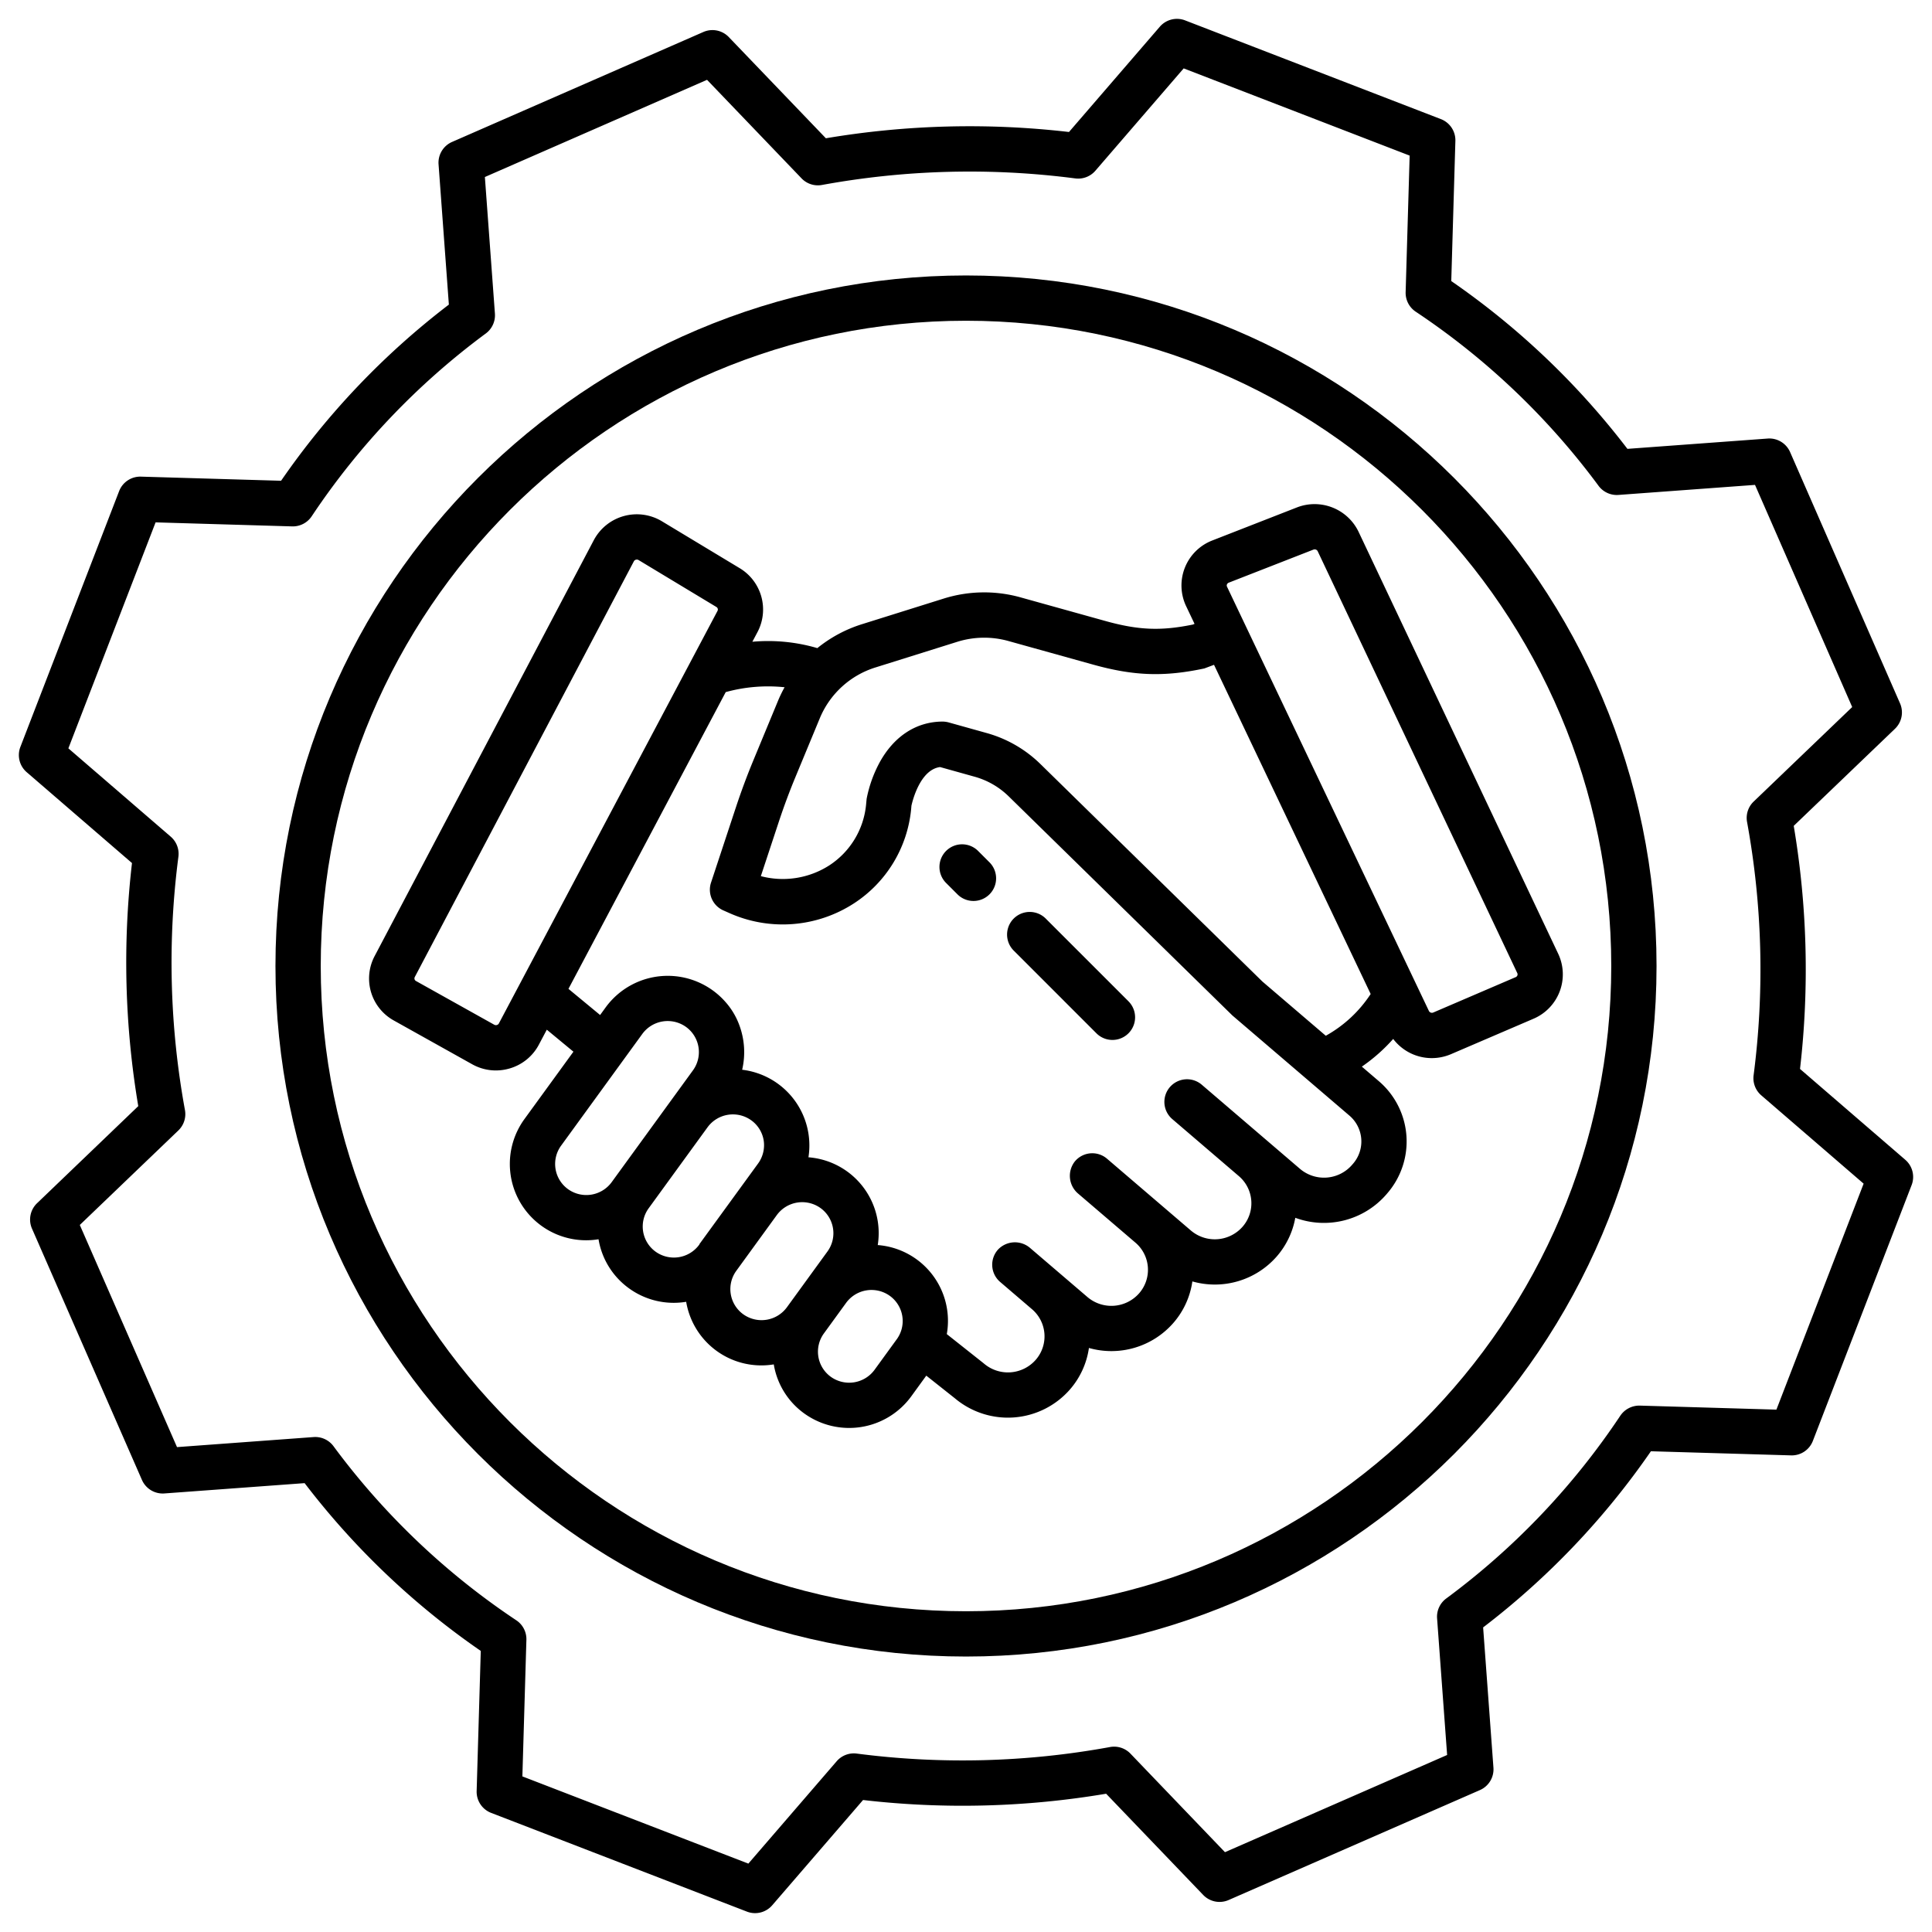
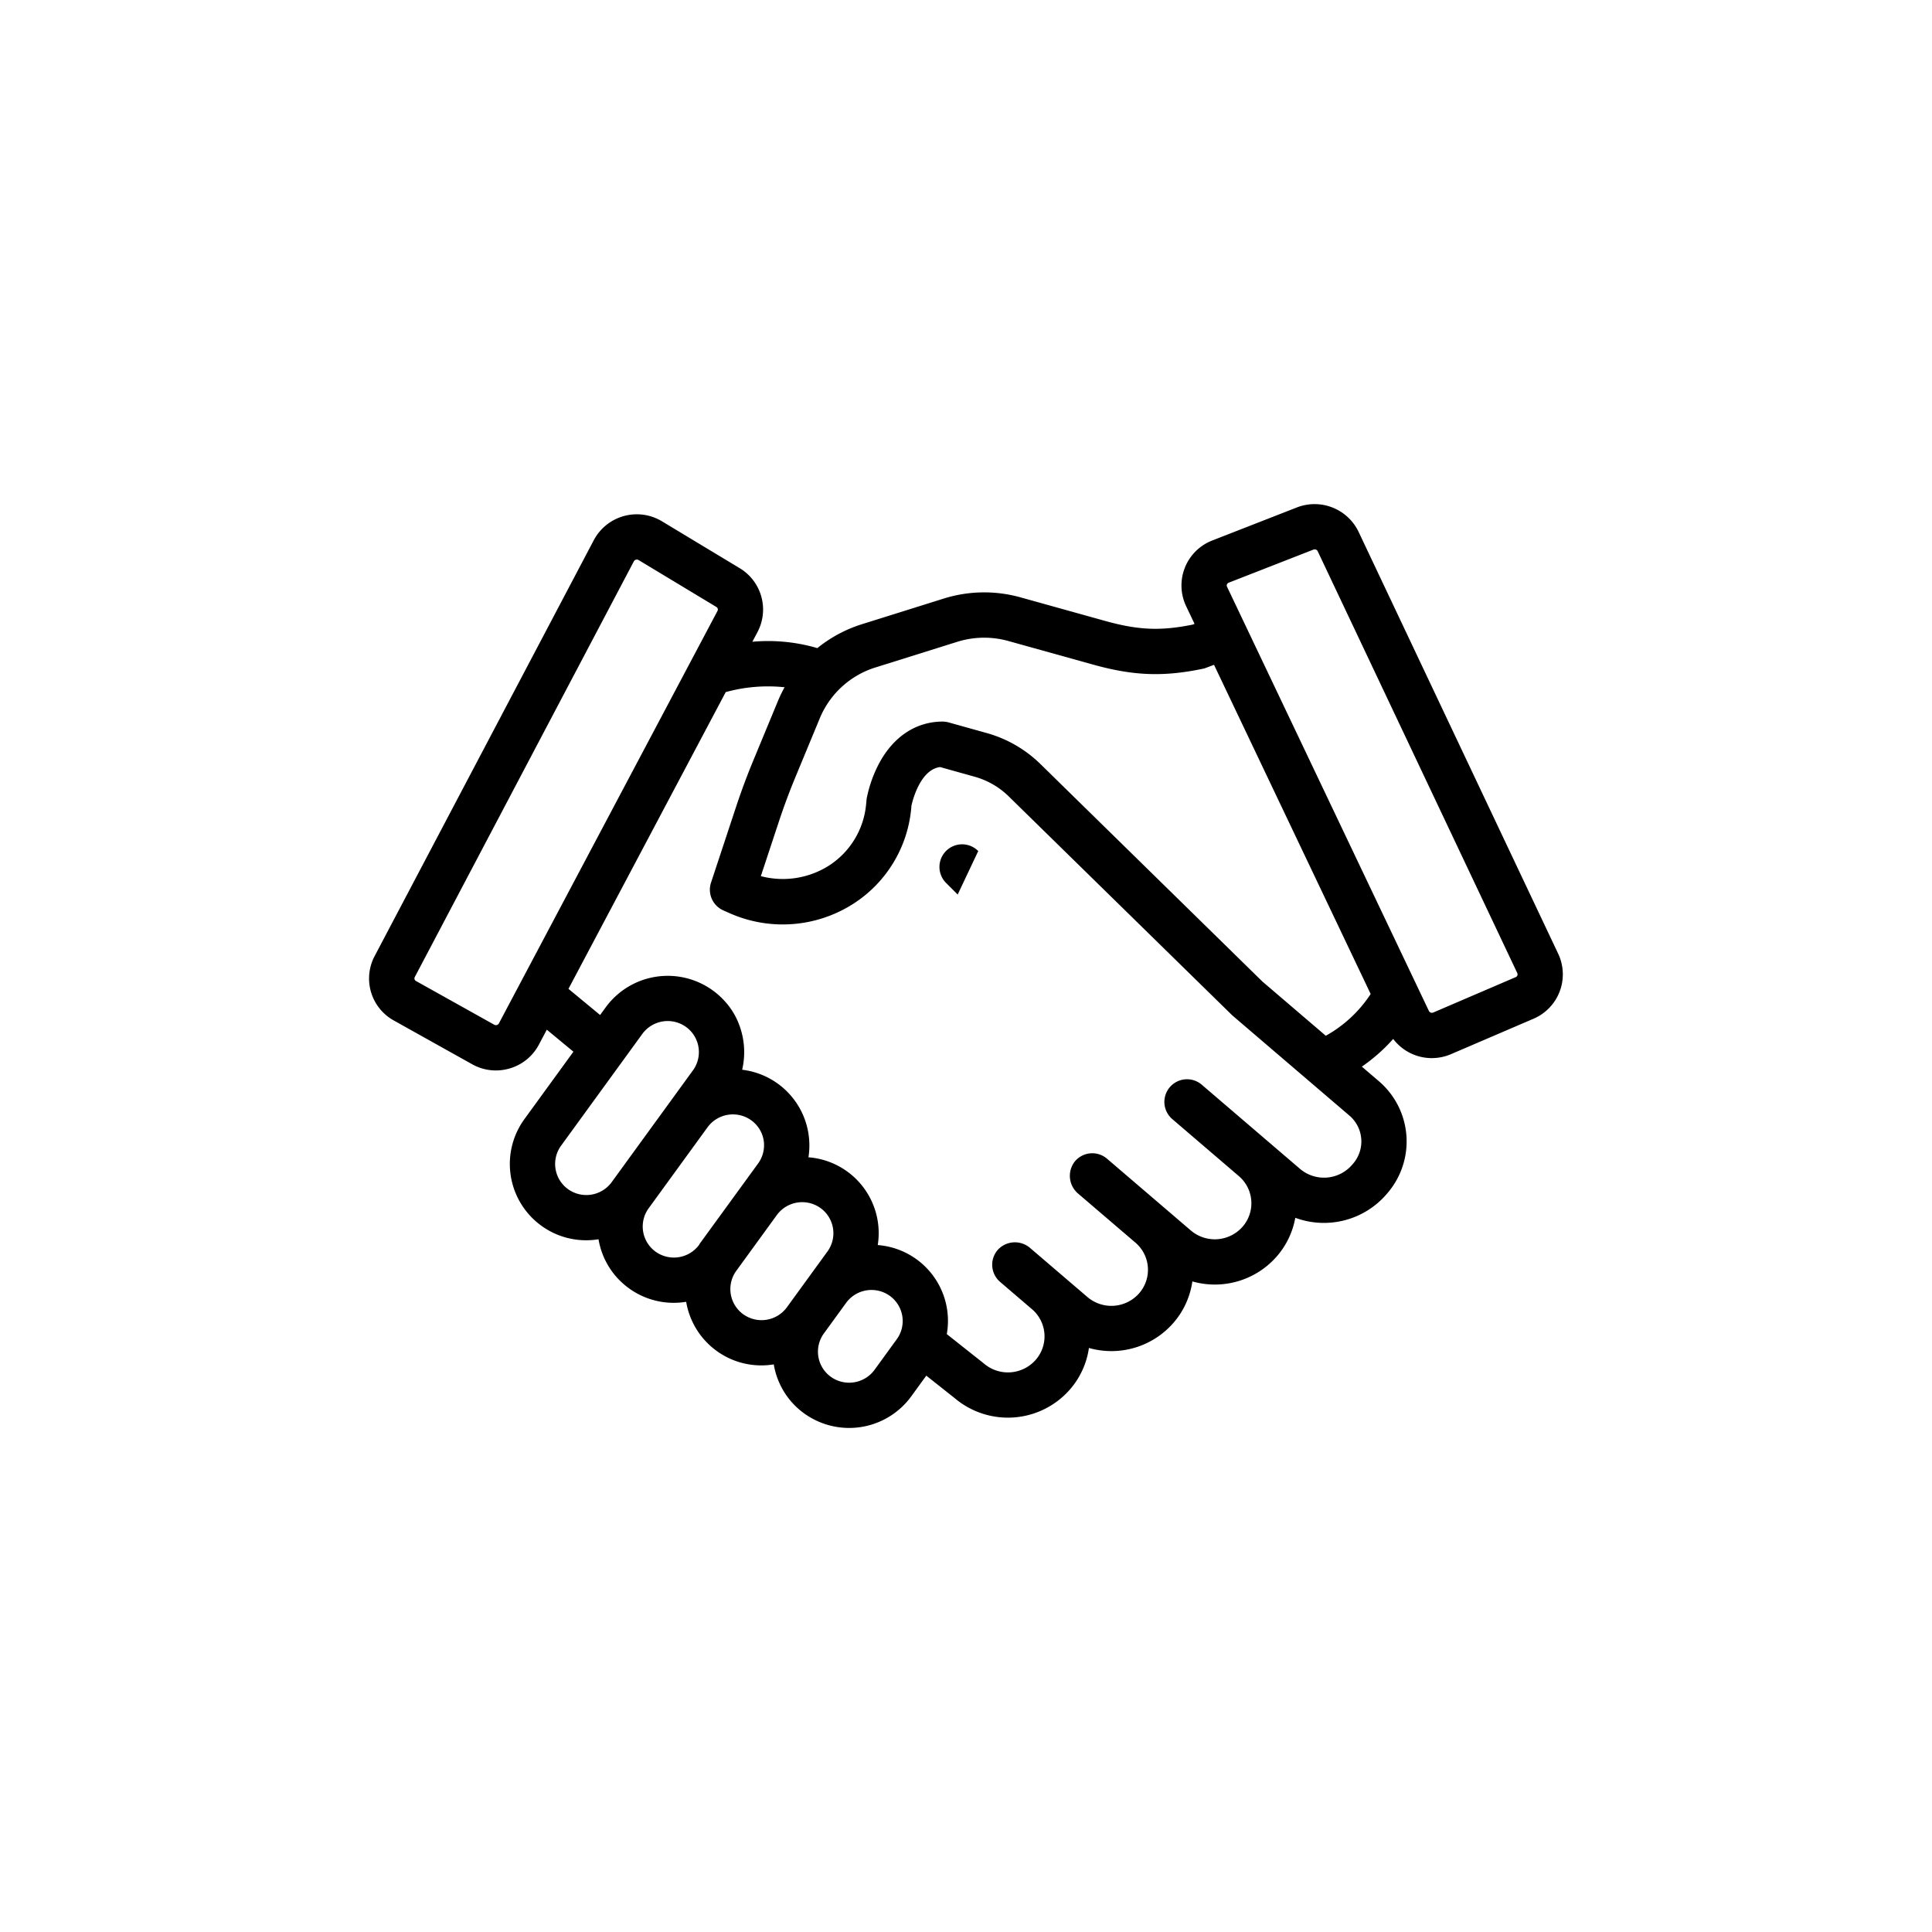
<svg xmlns="http://www.w3.org/2000/svg" id="Layer_1" data-name="Layer 1" viewBox="0 0 512 512">
  <path d="M343.7,134.474l-22.431,8.759a12.787,12.787,0,0,0-6.932,17.409l2.229,4.685-.443.188c-8.51,1.745-14.45,1.489-23.251-.963l-22.41-6.242a35.854,35.854,0,0,0-20.4.327l-21.628,6.78a35.741,35.741,0,0,0-11.828,6.339,46.37,46.37,0,0,0-17.221-1.684l1.36-2.566a12.791,12.791,0,0,0-4.715-16.932l-20.6-12.422a12.9,12.9,0,0,0-18.07,5.005L99.3,253.337a12.714,12.714,0,0,0,5.1,17.122l20.723,11.576a12.841,12.841,0,0,0,6.277,1.646,13.02,13.02,0,0,0,3.683-.536,12.756,12.756,0,0,0,7.726-6.306l2.1-3.962,7.055,5.831-12.982,17.858a20.222,20.222,0,0,0,16.362,32.119,20.491,20.491,0,0,0,3.273-.269A20.078,20.078,0,0,0,166.8,341.5h0a20.177,20.177,0,0,0,11.762,3.761,20.6,20.6,0,0,0,3.282-.269,20.2,20.2,0,0,0,19.939,16.854,20.506,20.506,0,0,0,3.275-.269,20.072,20.072,0,0,0,8.18,13.081h0a20.367,20.367,0,0,0,28.237-4.587l4-5.51,7.574,6a21.827,21.827,0,0,0,30.465-2.3,21.336,21.336,0,0,0,5.063-11.035,21.8,21.8,0,0,0,22.348-6.6,21.337,21.337,0,0,0,5.064-11.036,21.794,21.794,0,0,0,22.348-6.6,21.352,21.352,0,0,0,4.929-10.262,21.9,21.9,0,0,0,24.066-6.121l.258-.3a21.005,21.005,0,0,0-2.2-29.8l-4.488-3.84a45.881,45.881,0,0,0,8.308-7.339,12.83,12.83,0,0,0,10.227,5.082,12.979,12.979,0,0,0,5.128-1.061l21.828-9.372a12.786,12.786,0,0,0,6.547-17.22l-52.9-111.816A12.932,12.932,0,0,0,343.7,134.474ZM132.206,271.22a.844.844,0,0,1-.519.416.909.909,0,0,1-.711-.078l-20.723-11.575a.777.777,0,0,1-.335-1.051l58.065-110.18a.845.845,0,0,1,.535-.421.963.963,0,0,1,.256-.036.9.9,0,0,1,.467.132l20.6,12.423a.778.778,0,0,1,.31,1.037ZM162.1,313.285a8.323,8.323,0,0,1-11.537,1.875h0a8.231,8.231,0,0,1-1.874-11.536L170.222,274a8.328,8.328,0,0,1,11.546-1.876,8.224,8.224,0,0,1,1.873,11.527Zm23.24,16.44.038,0-.07.125a8.315,8.315,0,0,1-11.537,1.878,8.218,8.218,0,0,1-1.874-11.515l15.613-21.476a8.323,8.323,0,0,1,11.536-1.875,8.178,8.178,0,0,1,3.342,5.378,8.283,8.283,0,0,1-1.547,6.185Zm23.291,16.59,0,0-.091.124A8.322,8.322,0,0,1,197,348.318a8.229,8.229,0,0,1-1.876-11.534L205.868,322a8.334,8.334,0,0,1,11.546-1.875,8.223,8.223,0,0,1,1.872,11.528Zm29.018,8.6-5.884,8.1a8.337,8.337,0,0,1-11.555,1.877h0a8.213,8.213,0,0,1-1.873-11.514l5.894-8.109a8.33,8.33,0,0,1,11.546-1.877,8.222,8.222,0,0,1,1.873,11.528Zm120.9-46.493-.258.3a9.834,9.834,0,0,1-13.765,1.047l-26.048-22.309a6,6,0,0,0-7.81,9.111L328.33,311.7a9.454,9.454,0,0,1,.961,13.4,9.79,9.79,0,0,1-13.708.987l-22.218-19.022a6,6,0,0,0-8.577.8,6.168,6.168,0,0,0,.963,8.482L300.884,329.3a9.456,9.456,0,0,1,1,13.436,9.789,9.789,0,0,1-13.707.987L273.04,330.77a6.167,6.167,0,0,0-8.529.353,6,6,0,0,0,.533,8.6l8.428,7.215a9.458,9.458,0,0,1,1,13.437,9.791,9.791,0,0,1-13.708.987c-.059-.049-.117-.1-.177-.146l-9.675-7.662a20.147,20.147,0,0,0-18.3-23.6,20.155,20.155,0,0,0-18.365-23.26,20.2,20.2,0,0,0-17.568-23.2,20.523,20.523,0,0,0-.757-11.839,19.19,19.19,0,0,0-3.664-6.122,20.365,20.365,0,0,0-31.741,1.417l-1.482,2.039-8.387-6.932,41.676-78.642a42.138,42.138,0,0,1,15.6-1.286,35.819,35.819,0,0,0-1.636,3.338l-6.609,15.959c-1.7,4.1-3.266,8.315-4.657,12.521l-6.594,19.952a6,6,0,0,0,3.273,7.371l1.421.628a34.684,34.684,0,0,0,33.258-2.545,33.612,33.612,0,0,0,15.075-24.857c.031-.323.06-.649.085-.978.31-1.407,2.34-9.559,7.591-10.241l9.182,2.567a20.929,20.929,0,0,1,8.99,5.187l59.29,58.076,31,26.525a9.006,9.006,0,0,1,.951,12.8Zm-7.2-33.936-16.8-14.37L275.7,202.454a32.951,32.951,0,0,0-14.157-8.173l-10.137-2.833a6.382,6.382,0,0,0-1.639-.222c-6.955.028-12.882,3.9-16.692,10.889a33.691,33.691,0,0,0-3.409,9.586l-.156,1.635a21.661,21.661,0,0,1-9.741,16,22.8,22.8,0,0,1-18.138,2.85l4.785-14.475c1.3-3.929,2.761-7.863,4.348-11.695l6.587-15.9a23.561,23.561,0,0,1,14.676-13.241l21.629-6.78a23.882,23.882,0,0,1,13.586-.218l22.41,6.242c10.832,3.018,18.831,3.3,29.517,1.027l2.56-.964,41.512,87.237A33.84,33.84,0,0,1,351.346,274.488Zm50.775-16a.818.818,0,0,1-.458.468l-21.828,9.372a.9.9,0,0,1-1.162-.409l-53.5-112.429a.733.733,0,0,1-.022-.606.825.825,0,0,1,.483-.468l22.431-8.76a.926.926,0,0,1,.333-.062.882.882,0,0,1,.8.485l52.9,111.815A.74.74,0,0,1,402.121,258.483Z" />
-   <path d="M259.242,225.543a6,6,0,1,0-8.484,8.486l3.037,3.037a6,6,0,0,0,8.484-8.485Z" />
-   <path d="M277.13,243.43a6,6,0,0,0-8.486,8.485l21.923,21.924a6,6,0,0,0,8.487-8.485Z" />
-   <path d="M256,73C155.094,73,73,155.093,73,256s82.094,183,183,183,183-82.093,183-183S356.906,73,256,73Zm0,354c-94.29,0-171-76.71-171-171S161.71,85,256,85s171,76.71,171,171S350.29,427,256,427Z" />
-   <path d="M477.023,283.28a228.937,228.937,0,0,0-1.666-64.417l26.829-25.729a6,6,0,0,0,1.343-6.735l-29.137-66.6a6.006,6.006,0,0,0-5.937-3.579l-37.171,2.733A205.673,205.673,0,0,0,384.6,74.486l1.091-37.145a6,6,0,0,0-3.837-5.774L314.064,5.4a6,6,0,0,0-6.7,1.679l-24.071,27.9a228.972,228.972,0,0,0-64.427,1.665L193.134,9.821A6,6,0,0,0,186.4,8.477L119.8,37.615a6,6,0,0,0-3.578,5.937l2.732,37.171a205.653,205.653,0,0,0-44.465,46.683l-37.144-1.093a6.006,6.006,0,0,0-5.775,3.838L5.4,197.942a6,6,0,0,0,1.678,6.7l27.9,24.075a229.013,229.013,0,0,0,1.665,64.417L9.82,318.866A6,6,0,0,0,8.477,325.6l29.141,66.6a6.01,6.01,0,0,0,5.937,3.579l37.172-2.733a205.649,205.649,0,0,0,46.683,44.465l-1.093,37.144a6,6,0,0,0,3.837,5.775L197.945,506.6a6,6,0,0,0,6.7-1.679l24.073-27.9a229.04,229.04,0,0,0,64.416-1.665l25.729,26.827a6,6,0,0,0,6.736,1.344l66.6-29.138a6,6,0,0,0,3.578-5.937l-2.732-37.171a205.653,205.653,0,0,0,44.465-46.683l37.144,1.093a5.988,5.988,0,0,0,5.775-3.838L506.6,314.058a6,6,0,0,0-1.678-6.7Zm-6.256,90.287L434.574,372.5a6.09,6.09,0,0,0-5.169,2.669,193.787,193.787,0,0,1-46.147,48.455,6,6,0,0,0-2.416,5.265l2.661,36.2-58.875,25.758-25.046-26.116a6,6,0,0,0-5.41-1.749,217.1,217.1,0,0,1-67.127,1.735,6.011,6.011,0,0,0-5.316,2.031l-23.406,27.129-59.886-23.114,1.065-36.193a6,6,0,0,0-2.669-5.169,193.791,193.791,0,0,1-48.456-46.148,6.02,6.02,0,0,0-5.264-2.416L46.91,383.5,21.149,324.628l26.116-25.045a6.006,6.006,0,0,0,1.749-5.411,217.006,217.006,0,0,1-1.735-67.128,6,6,0,0,0-2.03-5.315L18.12,198.32l23.113-59.887L77.426,139.5a6,6,0,0,0,5.169-2.669,193.787,193.787,0,0,1,46.147-48.455,6,6,0,0,0,2.416-5.265l-2.661-36.2,58.875-25.758,25.046,26.116a5.994,5.994,0,0,0,5.41,1.749,217.132,217.132,0,0,1,67.138-1.736,6.009,6.009,0,0,0,5.316-2.03l23.405-27.129,59.886,23.114-1.064,36.193a6,6,0,0,0,2.669,5.169,193.82,193.82,0,0,1,48.455,46.147,6.015,6.015,0,0,0,5.263,2.417l36.2-2.662,25.756,58.875-26.115,25.046a6,6,0,0,0-1.749,5.41,217.066,217.066,0,0,1,1.736,67.128,6,6,0,0,0,2.03,5.315L493.88,313.68Z" />
+   <path d="M259.242,225.543a6,6,0,1,0-8.484,8.486l3.037,3.037Z" />
</svg>